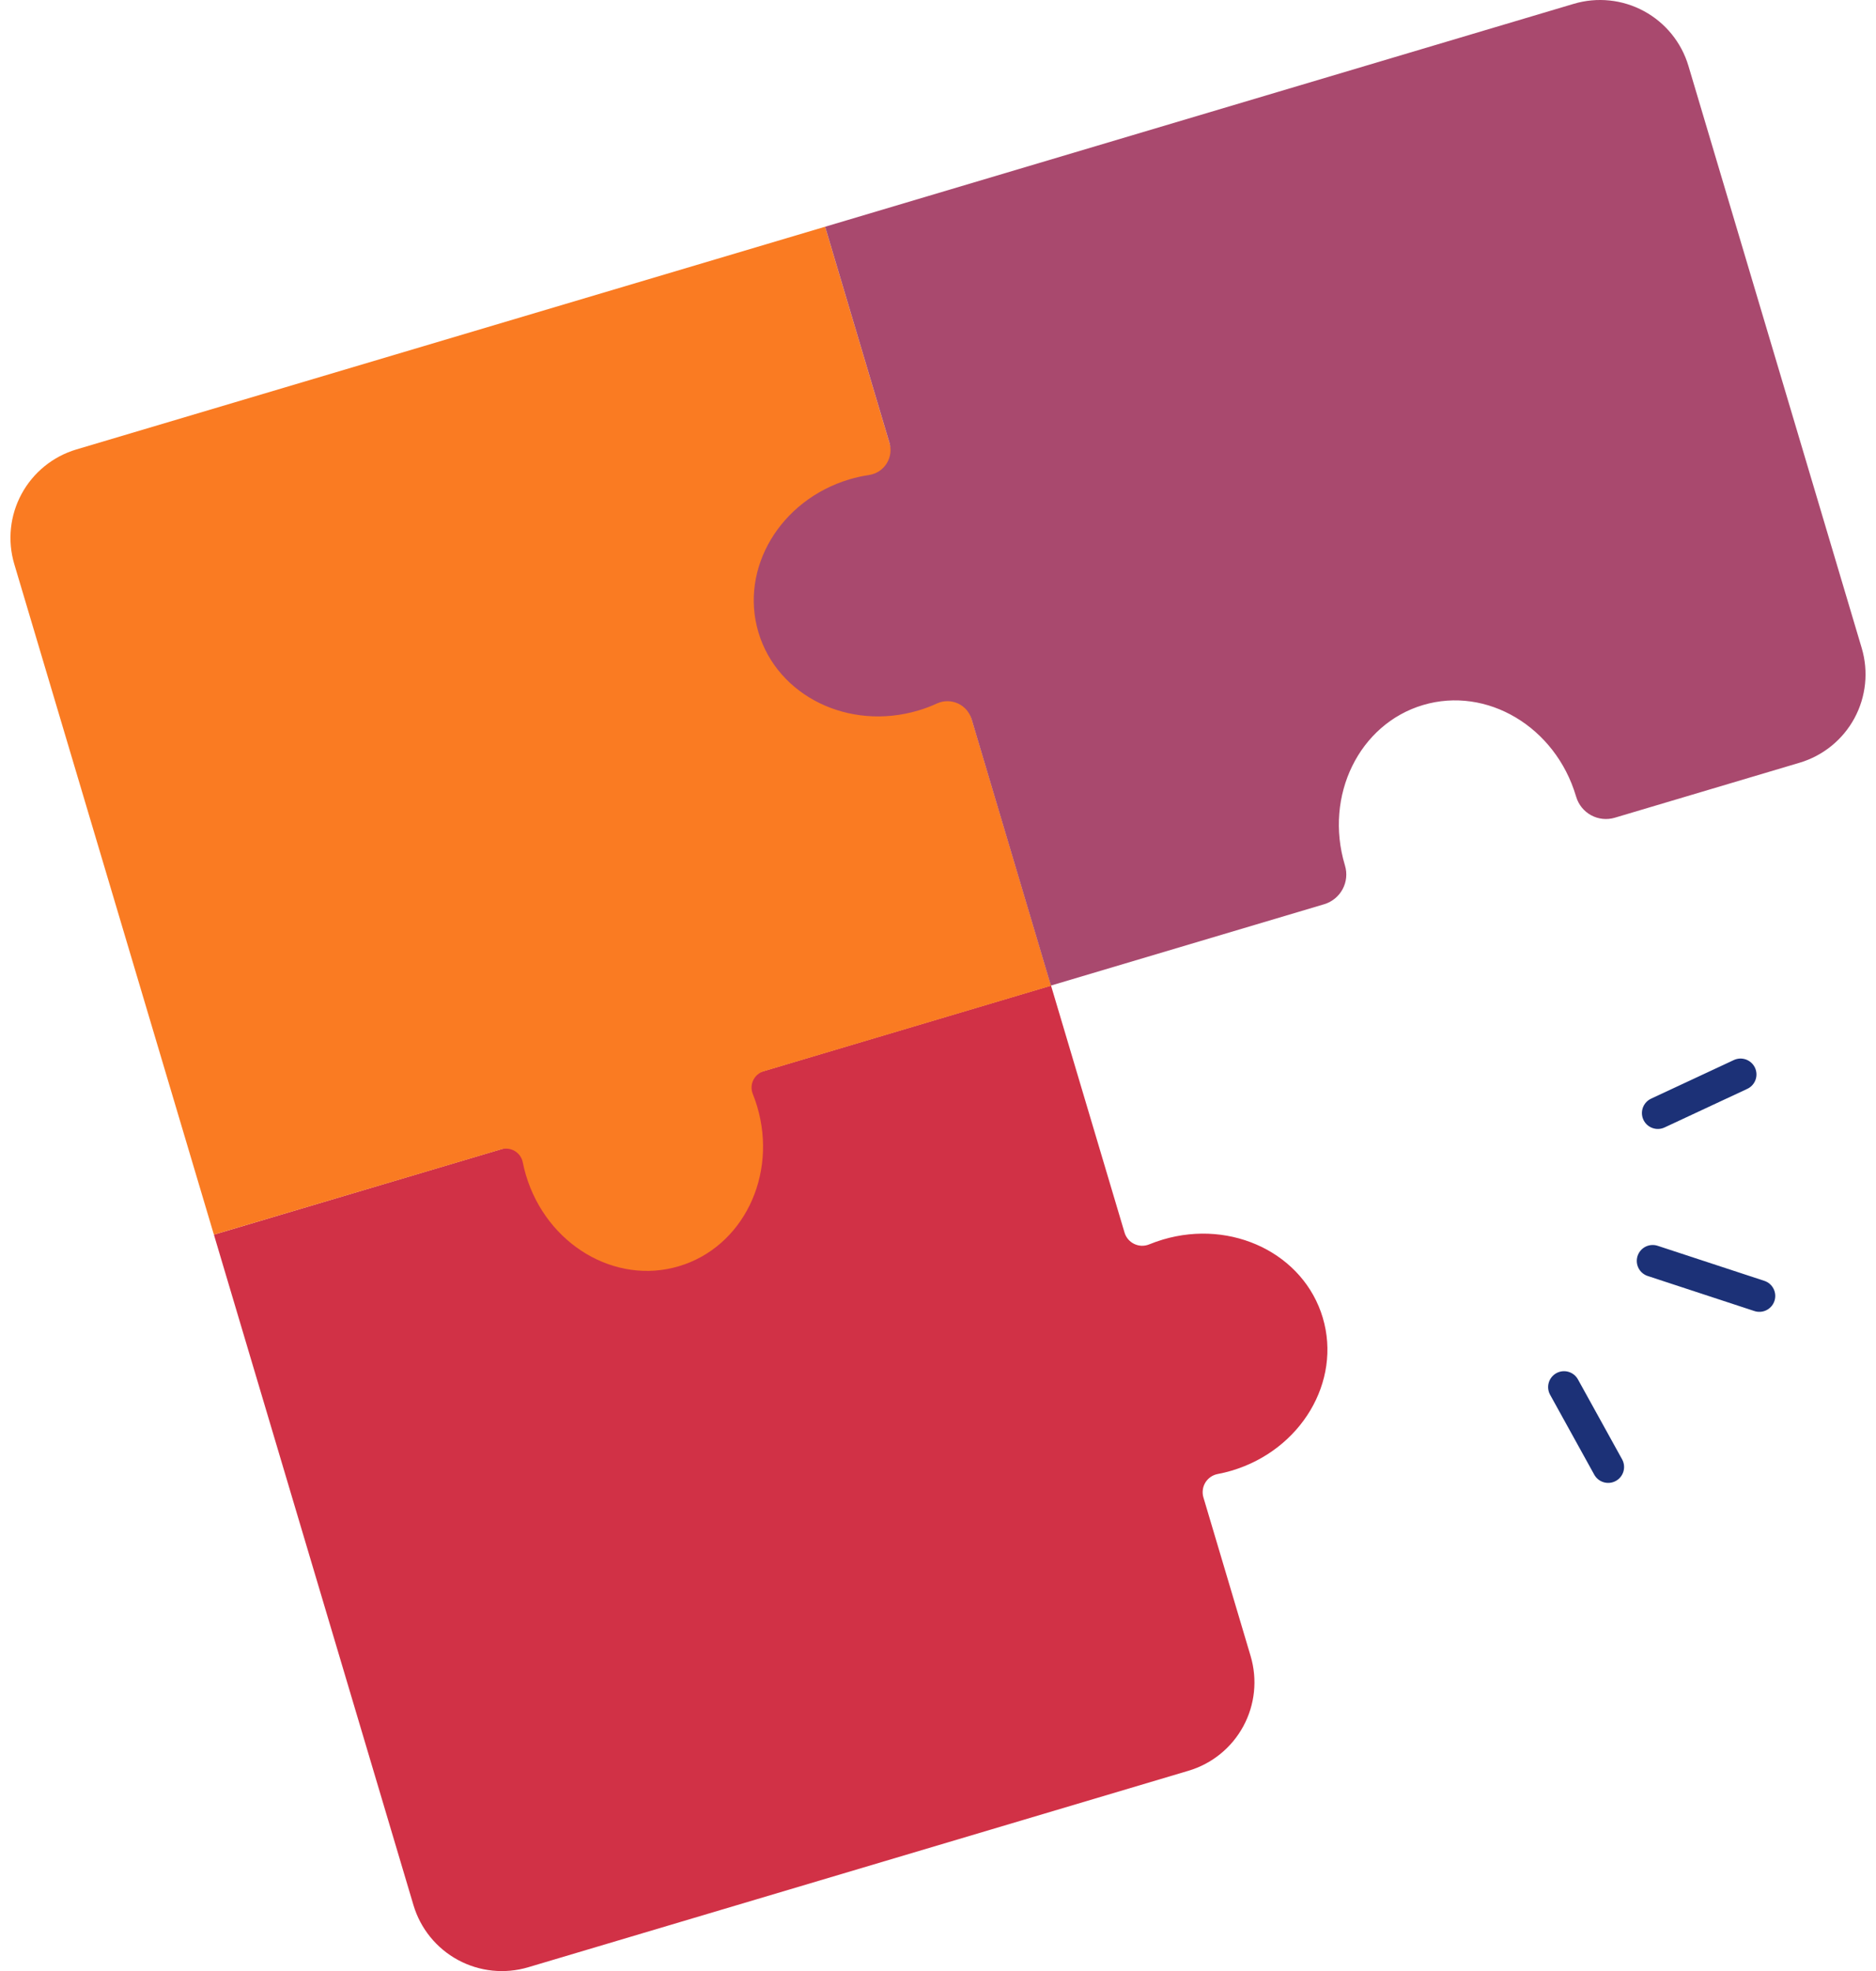
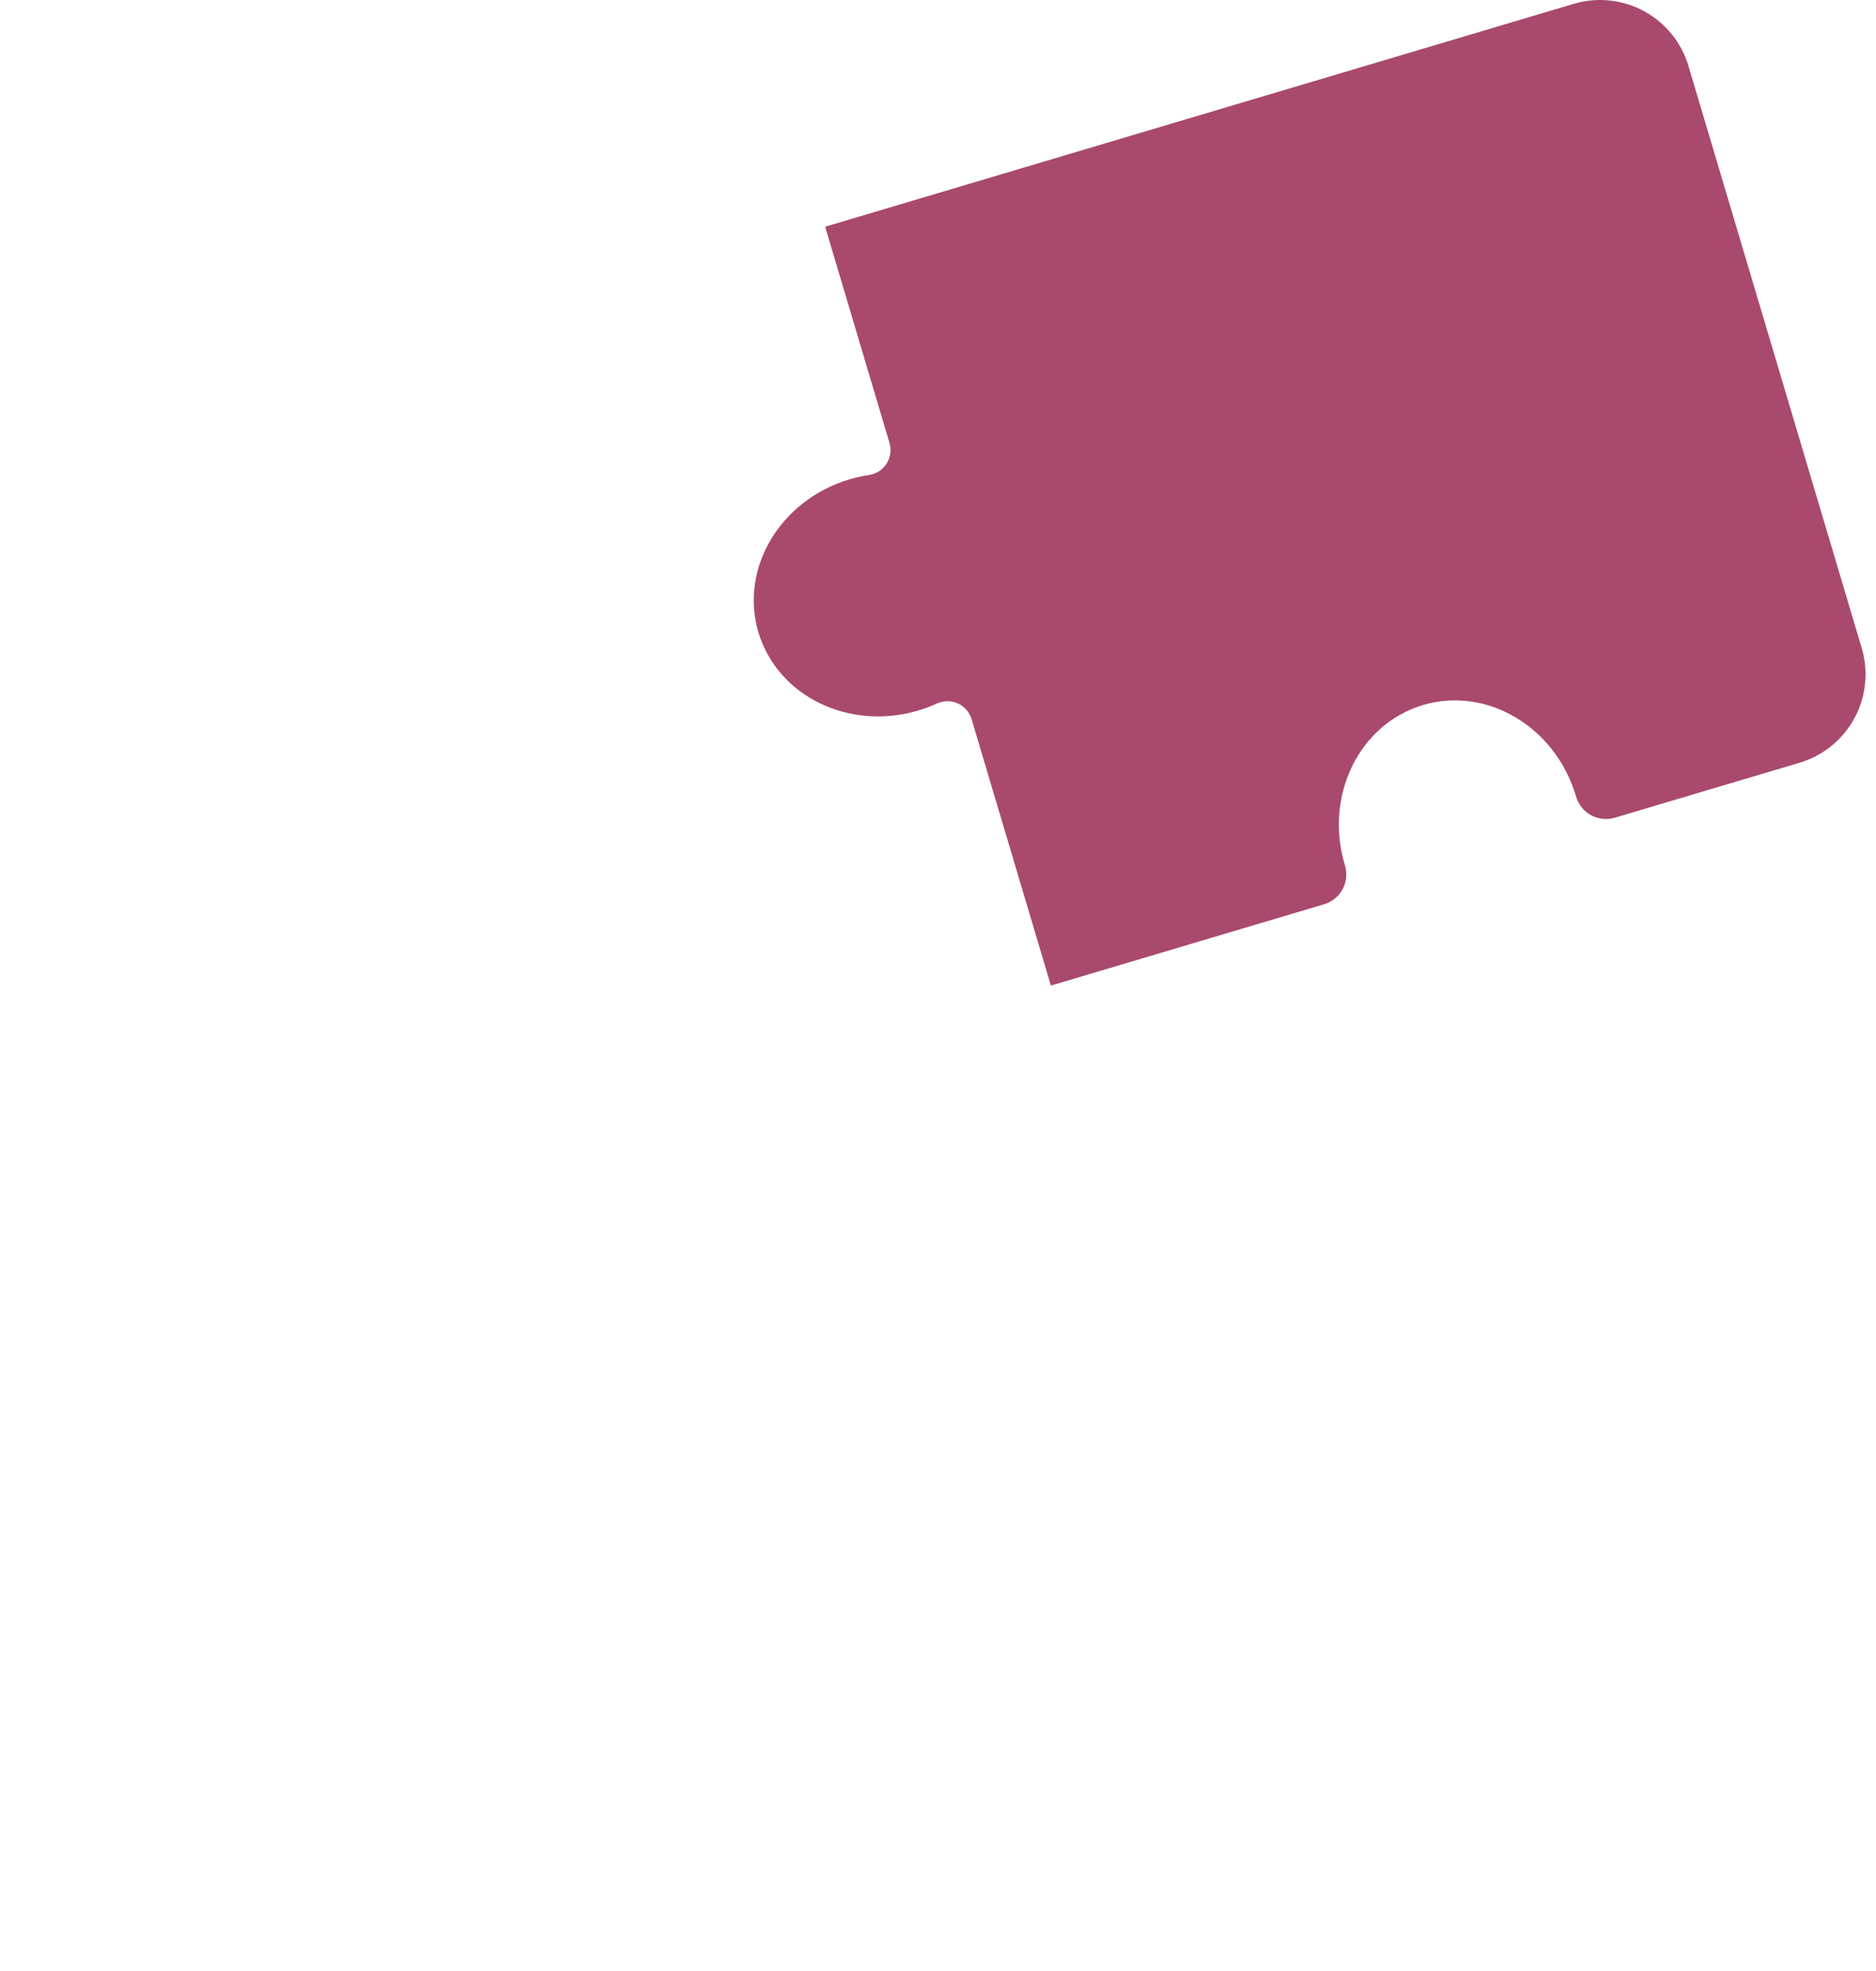
<svg xmlns="http://www.w3.org/2000/svg" width="118" height="124" viewBox="0 0 118 124" fill="none">
-   <path d="M73.144 77.98C72.848 78.069 72.56 78.17 72.28 78.285C72.13 78.346 71.969 78.375 71.807 78.37C71.645 78.364 71.485 78.325 71.34 78.254C71.194 78.184 71.064 78.083 70.959 77.959C70.855 77.835 70.777 77.691 70.732 77.535L66.109 62.002L13.455 77.672L26.008 119.855C26.448 121.329 27.454 122.569 28.808 123.301C30.161 124.033 31.749 124.198 33.224 123.759L74.759 111.396C76.234 110.957 77.473 109.95 78.205 108.597C78.938 107.243 79.102 105.655 78.663 104.18L75.696 94.207C75.649 94.052 75.635 93.889 75.656 93.728C75.675 93.567 75.729 93.412 75.812 93.273C75.896 93.134 76.008 93.014 76.14 92.921C76.273 92.828 76.424 92.763 76.583 92.732C76.883 92.676 77.18 92.604 77.473 92.517C81.832 91.216 84.396 86.913 83.202 82.897C82.008 78.881 77.504 76.683 73.144 77.98Z" fill="#D13146" />
-   <path d="M51.9 14.263L4.803 28.275C3.329 28.714 2.089 29.721 1.357 31.074C0.625 32.427 0.46 34.015 0.899 35.489L13.454 77.672L31.523 72.304C31.666 72.261 31.816 72.248 31.964 72.267C32.111 72.285 32.254 72.334 32.382 72.411C32.51 72.487 32.62 72.59 32.706 72.711C32.792 72.833 32.852 72.971 32.881 73.117C32.934 73.388 33.002 73.66 33.083 73.931C34.384 78.289 38.687 80.854 42.701 79.658C46.716 78.463 48.922 73.965 47.624 69.602C47.542 69.332 47.451 69.067 47.347 68.81C47.293 68.672 47.268 68.524 47.274 68.375C47.28 68.227 47.317 68.081 47.382 67.948C47.447 67.814 47.54 67.696 47.653 67.6C47.767 67.504 47.899 67.433 48.042 67.392L66.111 62.014L51.9 14.263Z" fill="#FA7B22" />
  <path d="M51.901 14.263L55.946 27.855C56.011 28.072 56.03 28.3 56 28.524C55.97 28.748 55.892 28.963 55.772 29.155C55.652 29.347 55.493 29.511 55.304 29.636C55.115 29.76 54.902 29.843 54.679 29.879C54.257 29.942 53.84 30.034 53.431 30.155C49.073 31.457 46.508 35.759 47.704 39.776C48.899 43.792 53.397 45.994 57.758 44.698C58.167 44.577 58.567 44.426 58.954 44.246C59.16 44.155 59.383 44.109 59.609 44.111C59.834 44.113 60.056 44.164 60.261 44.258C60.465 44.353 60.648 44.49 60.795 44.661C60.942 44.832 61.051 45.032 61.115 45.248L66.101 62.002L83.3 56.882C83.793 56.731 84.206 56.392 84.45 55.938C84.694 55.484 84.748 54.952 84.601 54.458L84.587 54.409C83.285 50.05 85.494 45.547 89.509 44.353C93.524 43.159 97.831 45.723 99.127 50.082L99.142 50.129C99.29 50.625 99.628 51.041 100.082 51.288C100.537 51.534 101.07 51.59 101.566 51.444L113.197 47.982C114.671 47.543 115.91 46.536 116.643 45.184C117.375 43.831 117.539 42.242 117.101 40.768L106.202 4.145C105.763 2.671 104.756 1.431 103.403 0.699C102.05 -0.033 100.462 -0.198 98.988 0.241L51.901 14.263Z" fill="#A9496E" />
-   <path d="M98.377 87.261L101.154 92.288" stroke="#1C3177" stroke-width="2" stroke-miterlimit="10" stroke-linecap="round" />
-   <path d="M104.277 70.022L109.481 67.593" stroke="#1C3177" stroke-width="2" stroke-miterlimit="10" stroke-linecap="round" />
-   <path d="M103.953 79.322L110.663 81.527" stroke="#1C3177" stroke-width="2" stroke-miterlimit="10" stroke-linecap="round" />
</svg>